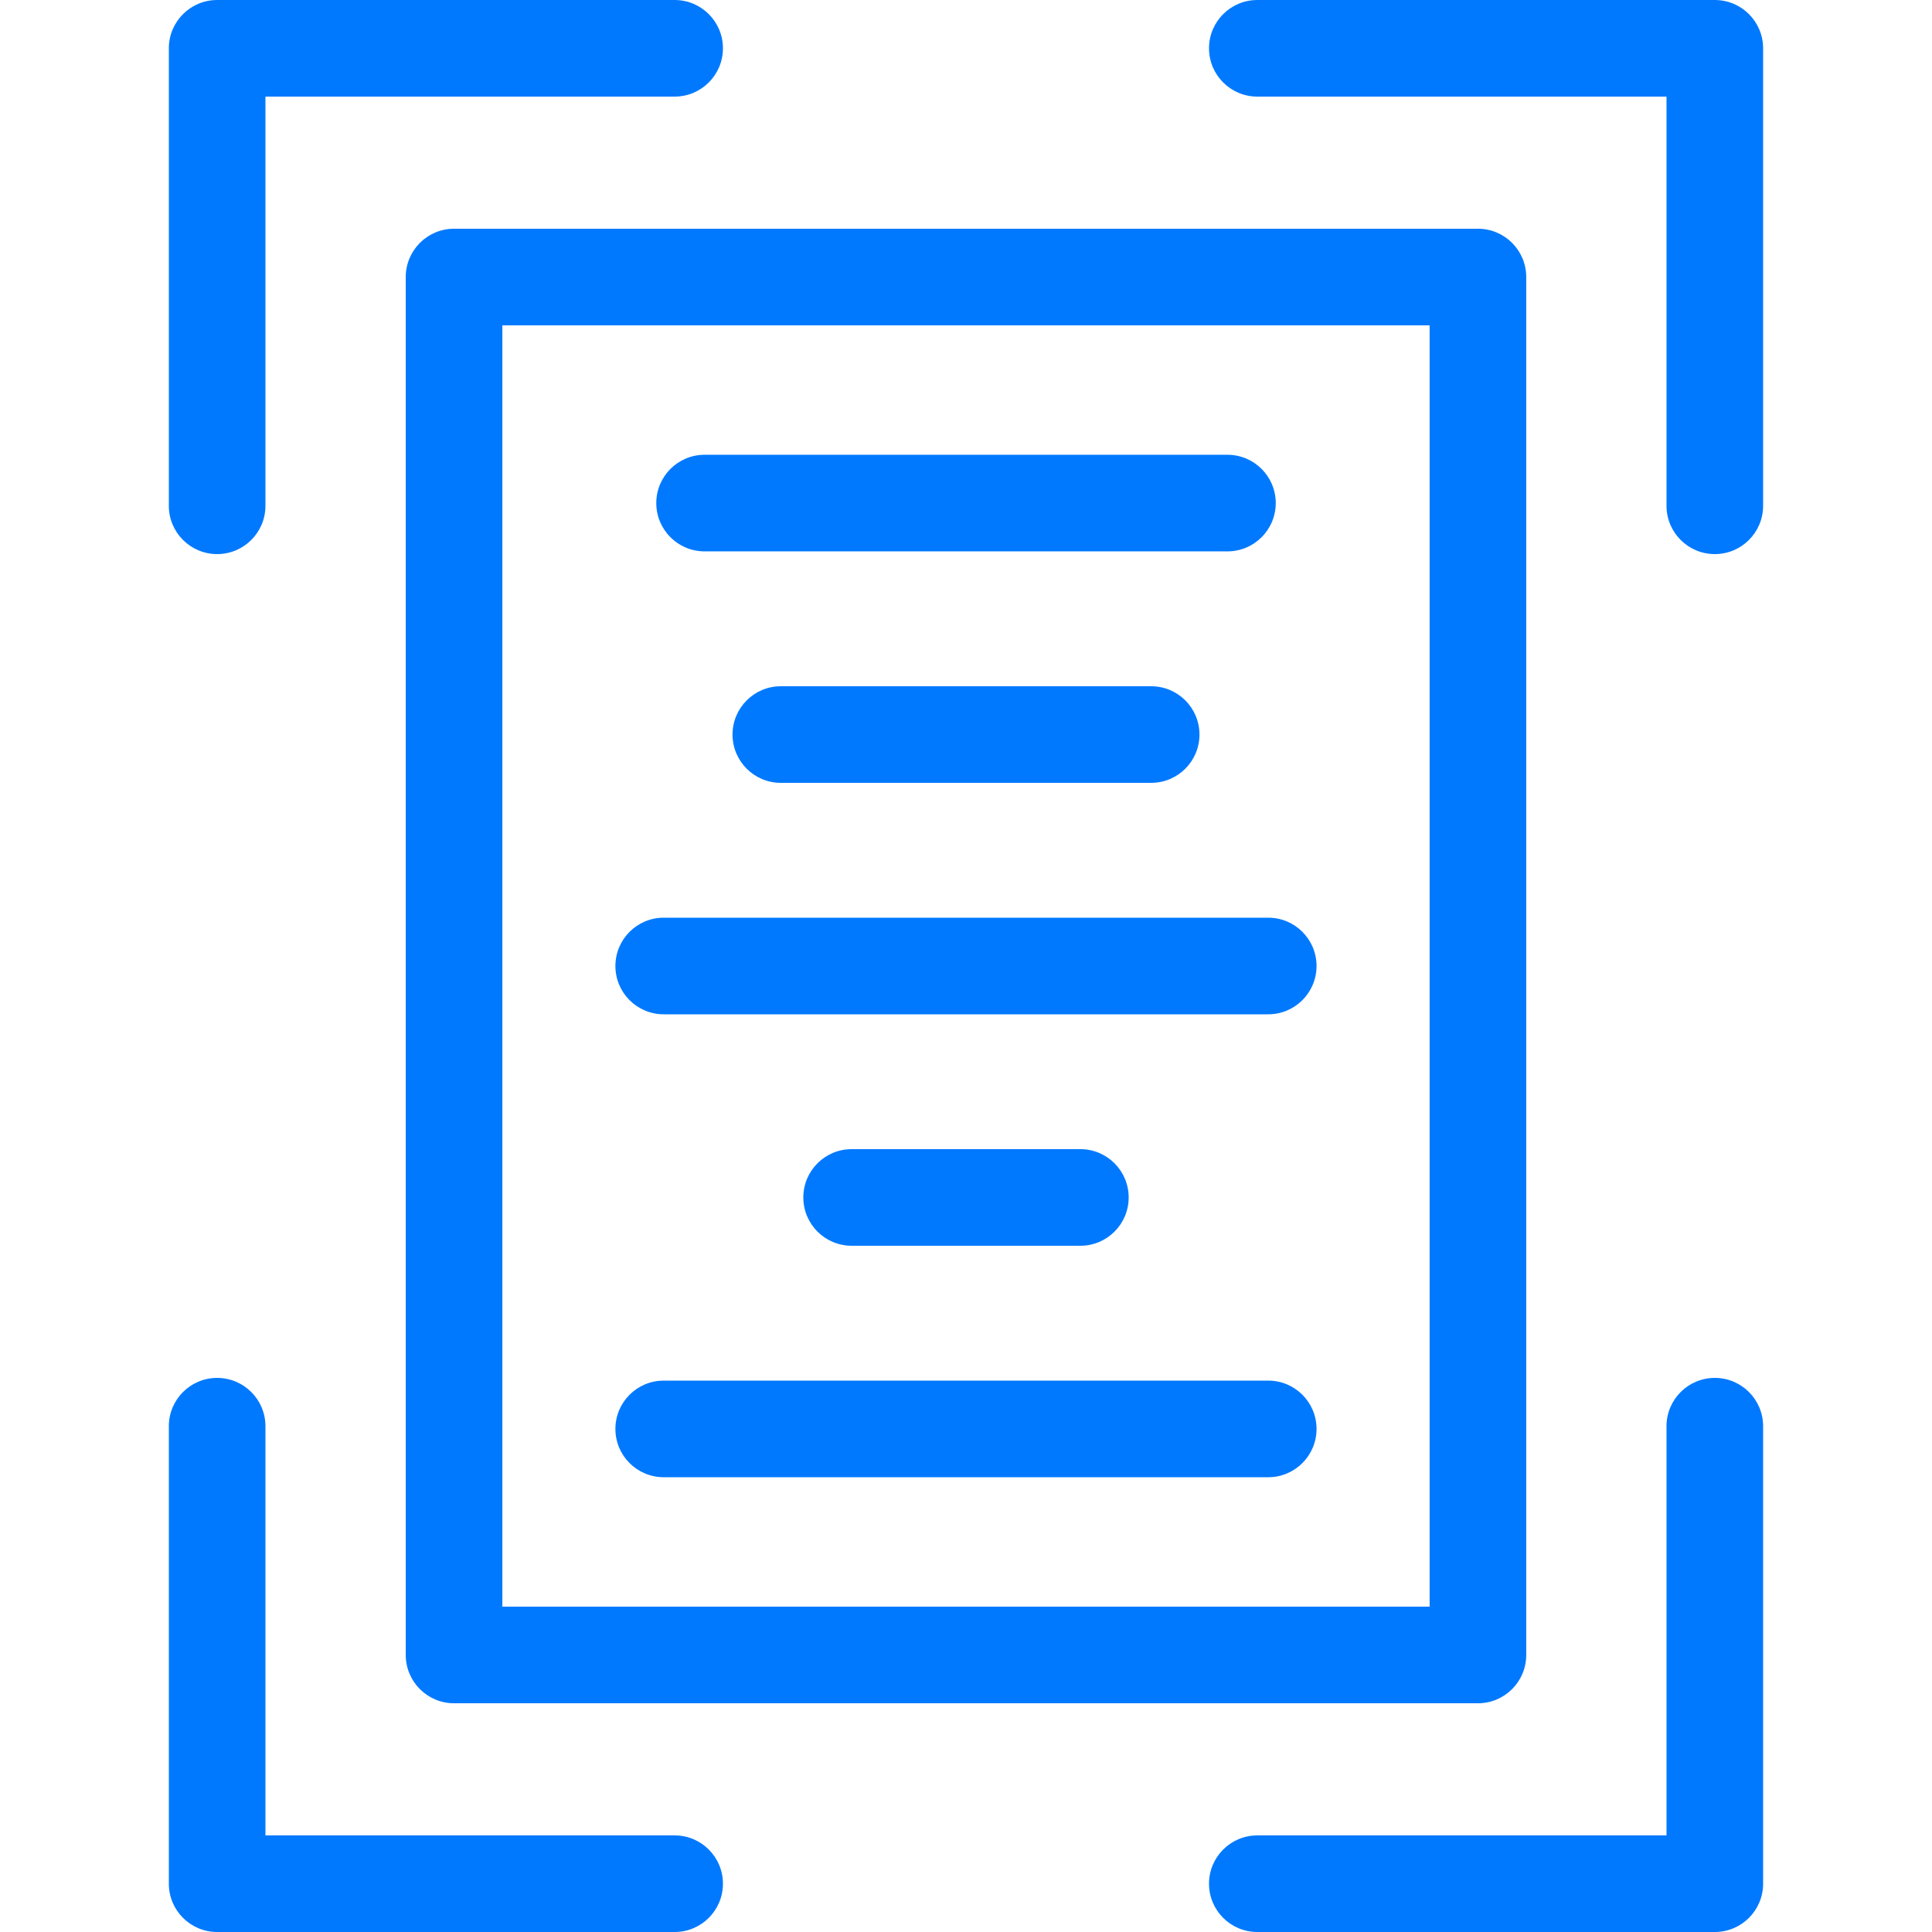
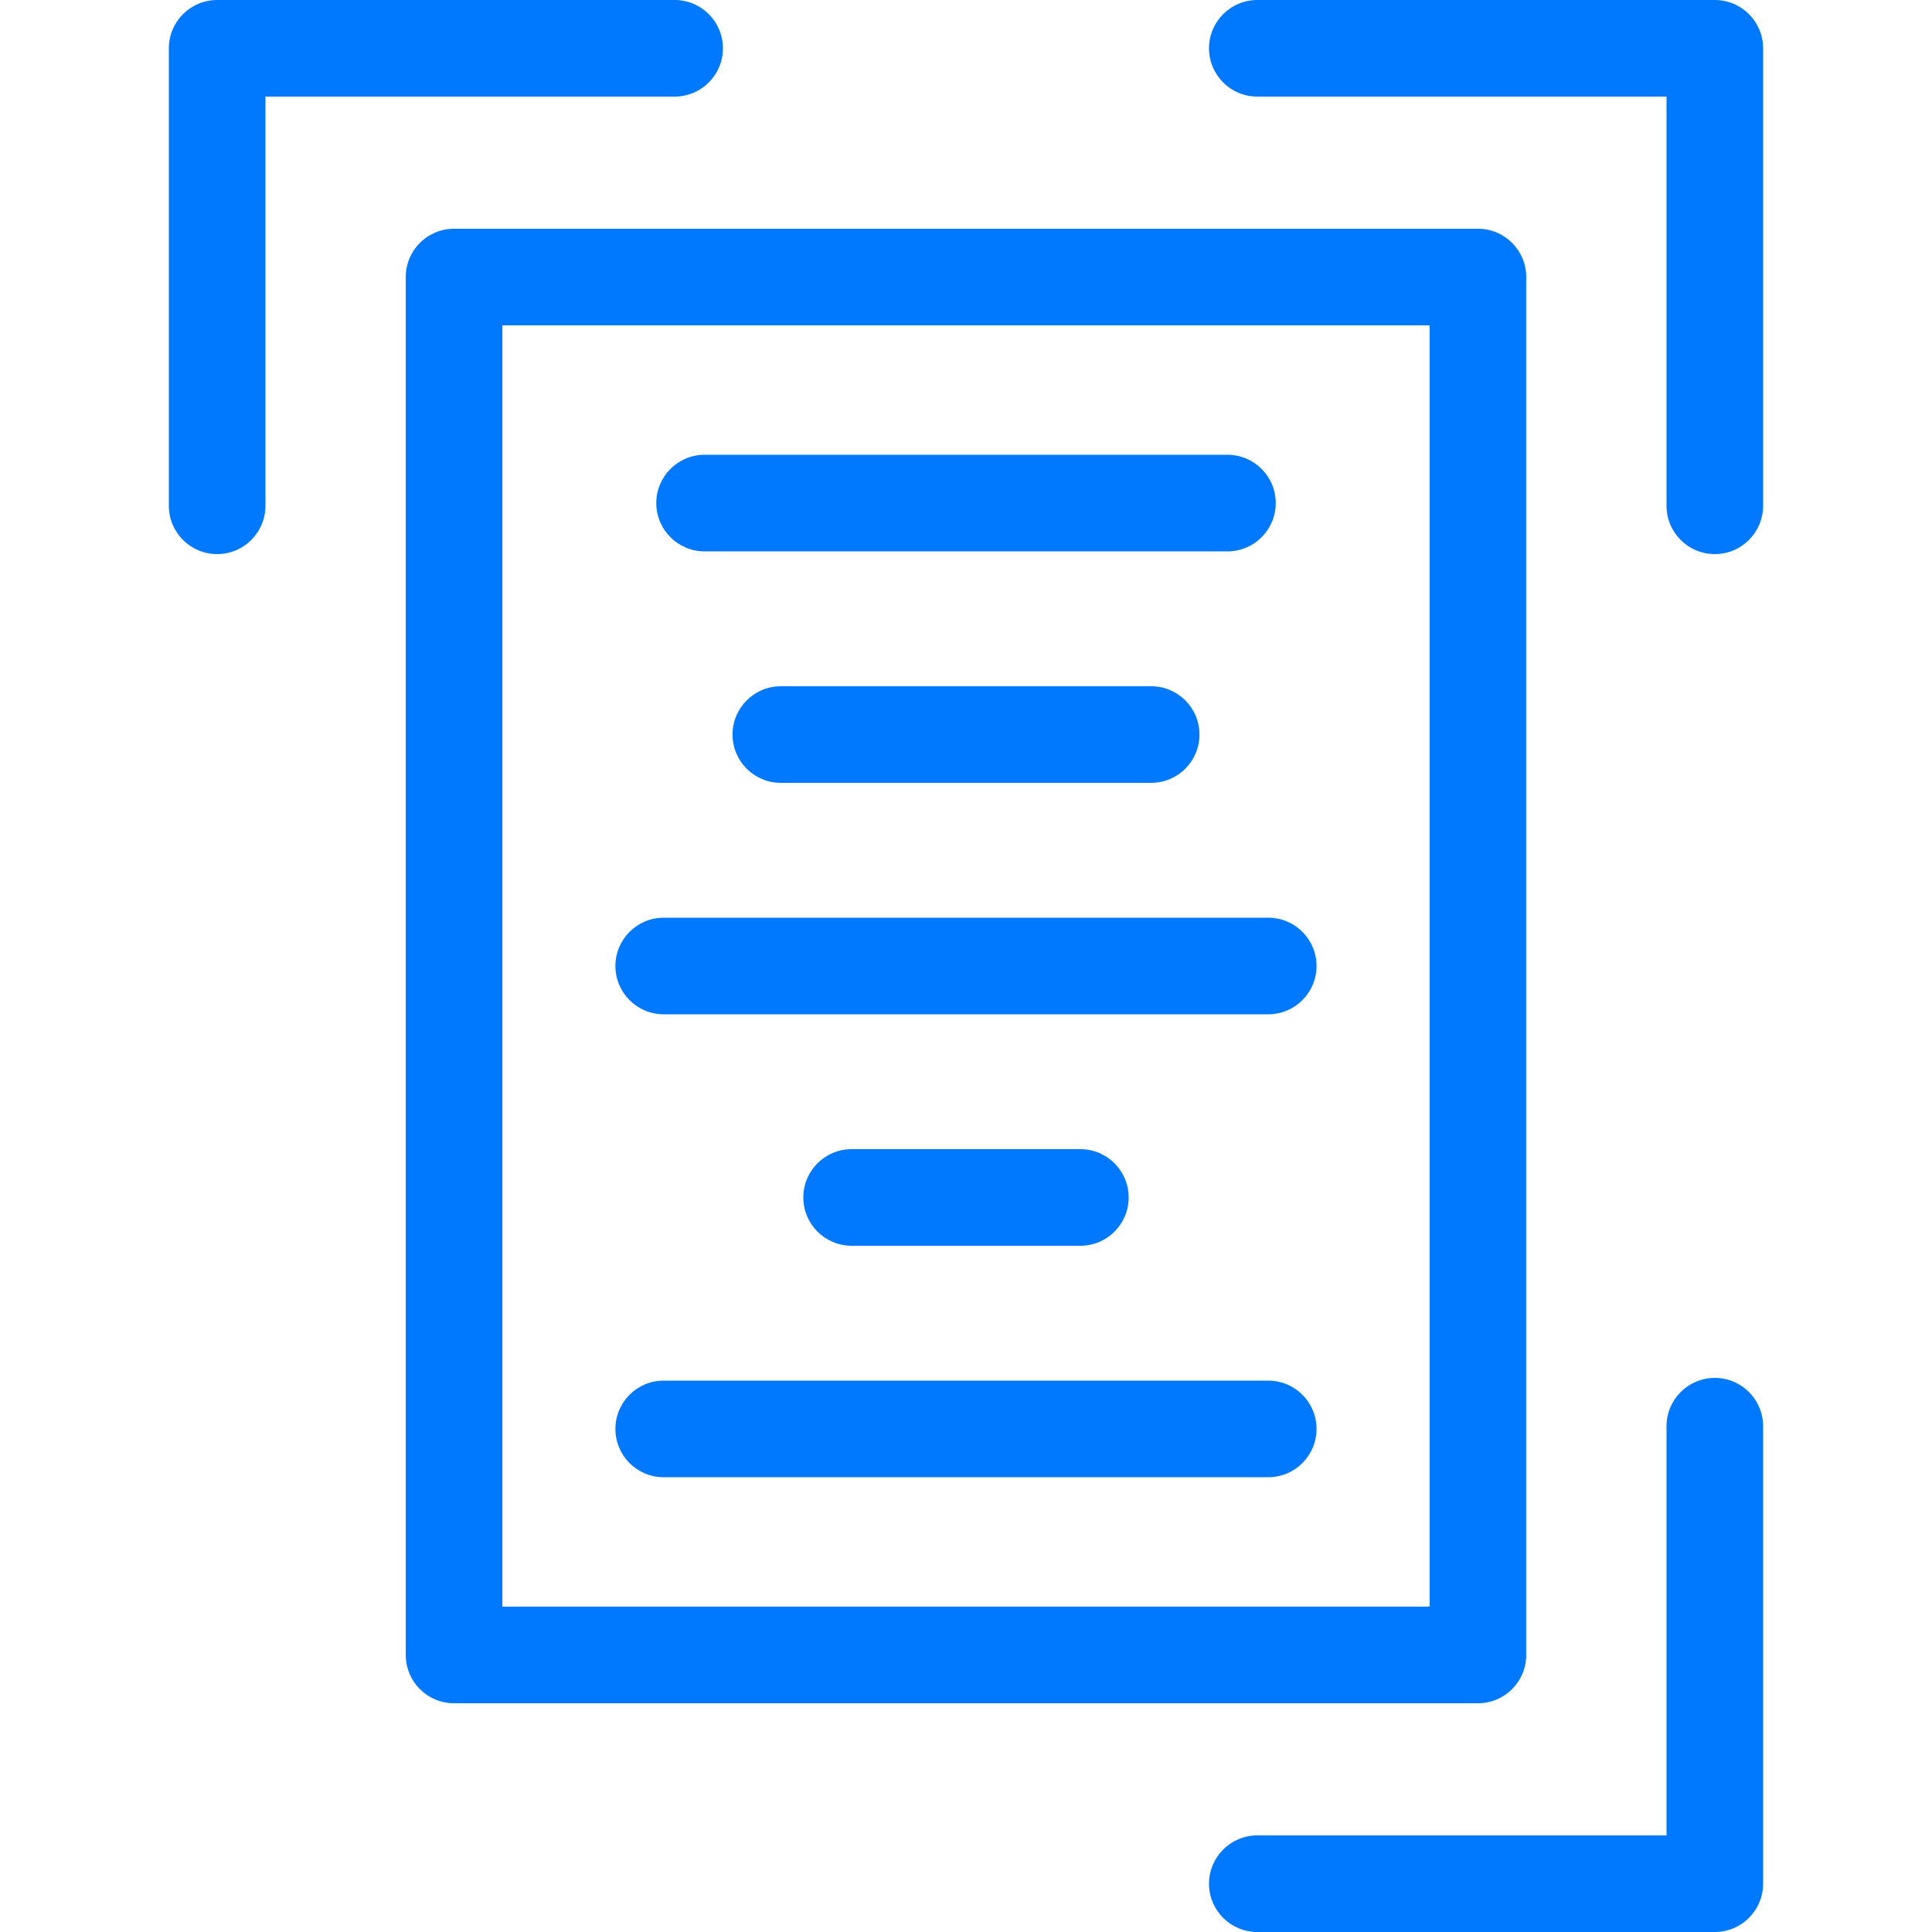
<svg xmlns="http://www.w3.org/2000/svg" width="1200pt" height="1200pt" version="1.1" viewBox="0 0 1200 1200">
  <path d="m252.02 172.07v855.86c0 16.57 13.43 30 30 30h635.95c16.57 0 30-13.43 30-30v-855.86c0-16.57-13.43-30-30-30h-635.95c-16.57 0-30 13.43-30 30zm60 30h575.95v795.86h-575.95z" fill="#0079ff" />
  <path d="m437.63 342.47h324.76c16.57 0 30-13.43 30-30s-13.43-30-30-30h-324.76c-16.57 0-30 13.43-30 30s13.426 30 30 30z" fill="#0079ff" />
  <path d="m484.99 426.24c-16.57 0-30 13.43-30 30 0 16.57 13.43 30 30 30h230.02c16.57 0 30-13.43 30-30 0-16.57-13.43-30-30-30z" fill="#0079ff" />
  <path d="m787.75 570h-375.51c-16.57 0-30 13.43-30 30s13.43 30 30 30h375.49c16.57 0 30-13.43 30-30s-13.426-30-29.984-30z" fill="#0079ff" />
  <path d="m671.04 773.76c16.57 0 30-13.43 30-30 0-16.57-13.43-30-30-30h-142.08c-16.57 0-30 13.43-30 30 0 16.57 13.43 30 30 30z" fill="#0079ff" />
  <path d="m787.75 857.53h-375.51c-16.57 0-30 13.43-30 30s13.43 30 30 30h375.49c16.57 0 30-13.43 30-30s-13.426-30-29.984-30z" fill="#0079ff" />
  <path d="m134.87 344.16c16.57 0 30-13.43 30-30v-254.16h254.16c16.57 0 30-13.43 30-30s-13.43-30-30-30h-284.16c-16.57 0-30 13.43-30 30v284.16c0 16.57 13.43 30 30 30z" fill="#0079ff" />
  <path d="m1065.1 0h-284.16c-16.57 0-30 13.43-30 30s13.43 30 30 30h254.16v254.16c0 16.57 13.43 30 30 30 16.57 0 30-13.43 30-30v-284.16c0-16.57-13.43-30-30-30z" fill="#0079ff" />
  <path d="m1065.1 855.84c-16.57 0-30 13.43-30 30v254.16h-254.16c-16.57 0-30 13.43-30 30s13.43 30 30 30h284.16c16.57 0 30-13.43 30-30v-284.16c0-16.57-13.43-30-30-30z" fill="#0079ff" />
-   <path d="m419.03 1140h-254.16v-254.16c0-16.57-13.43-30-30-30-16.57 0-30 13.43-30 30v284.16c0 16.57 13.43 30 30 30h284.16c16.57 0 30-13.43 30-30s-13.426-30-30-30z" fill="#0079ff" />
</svg>